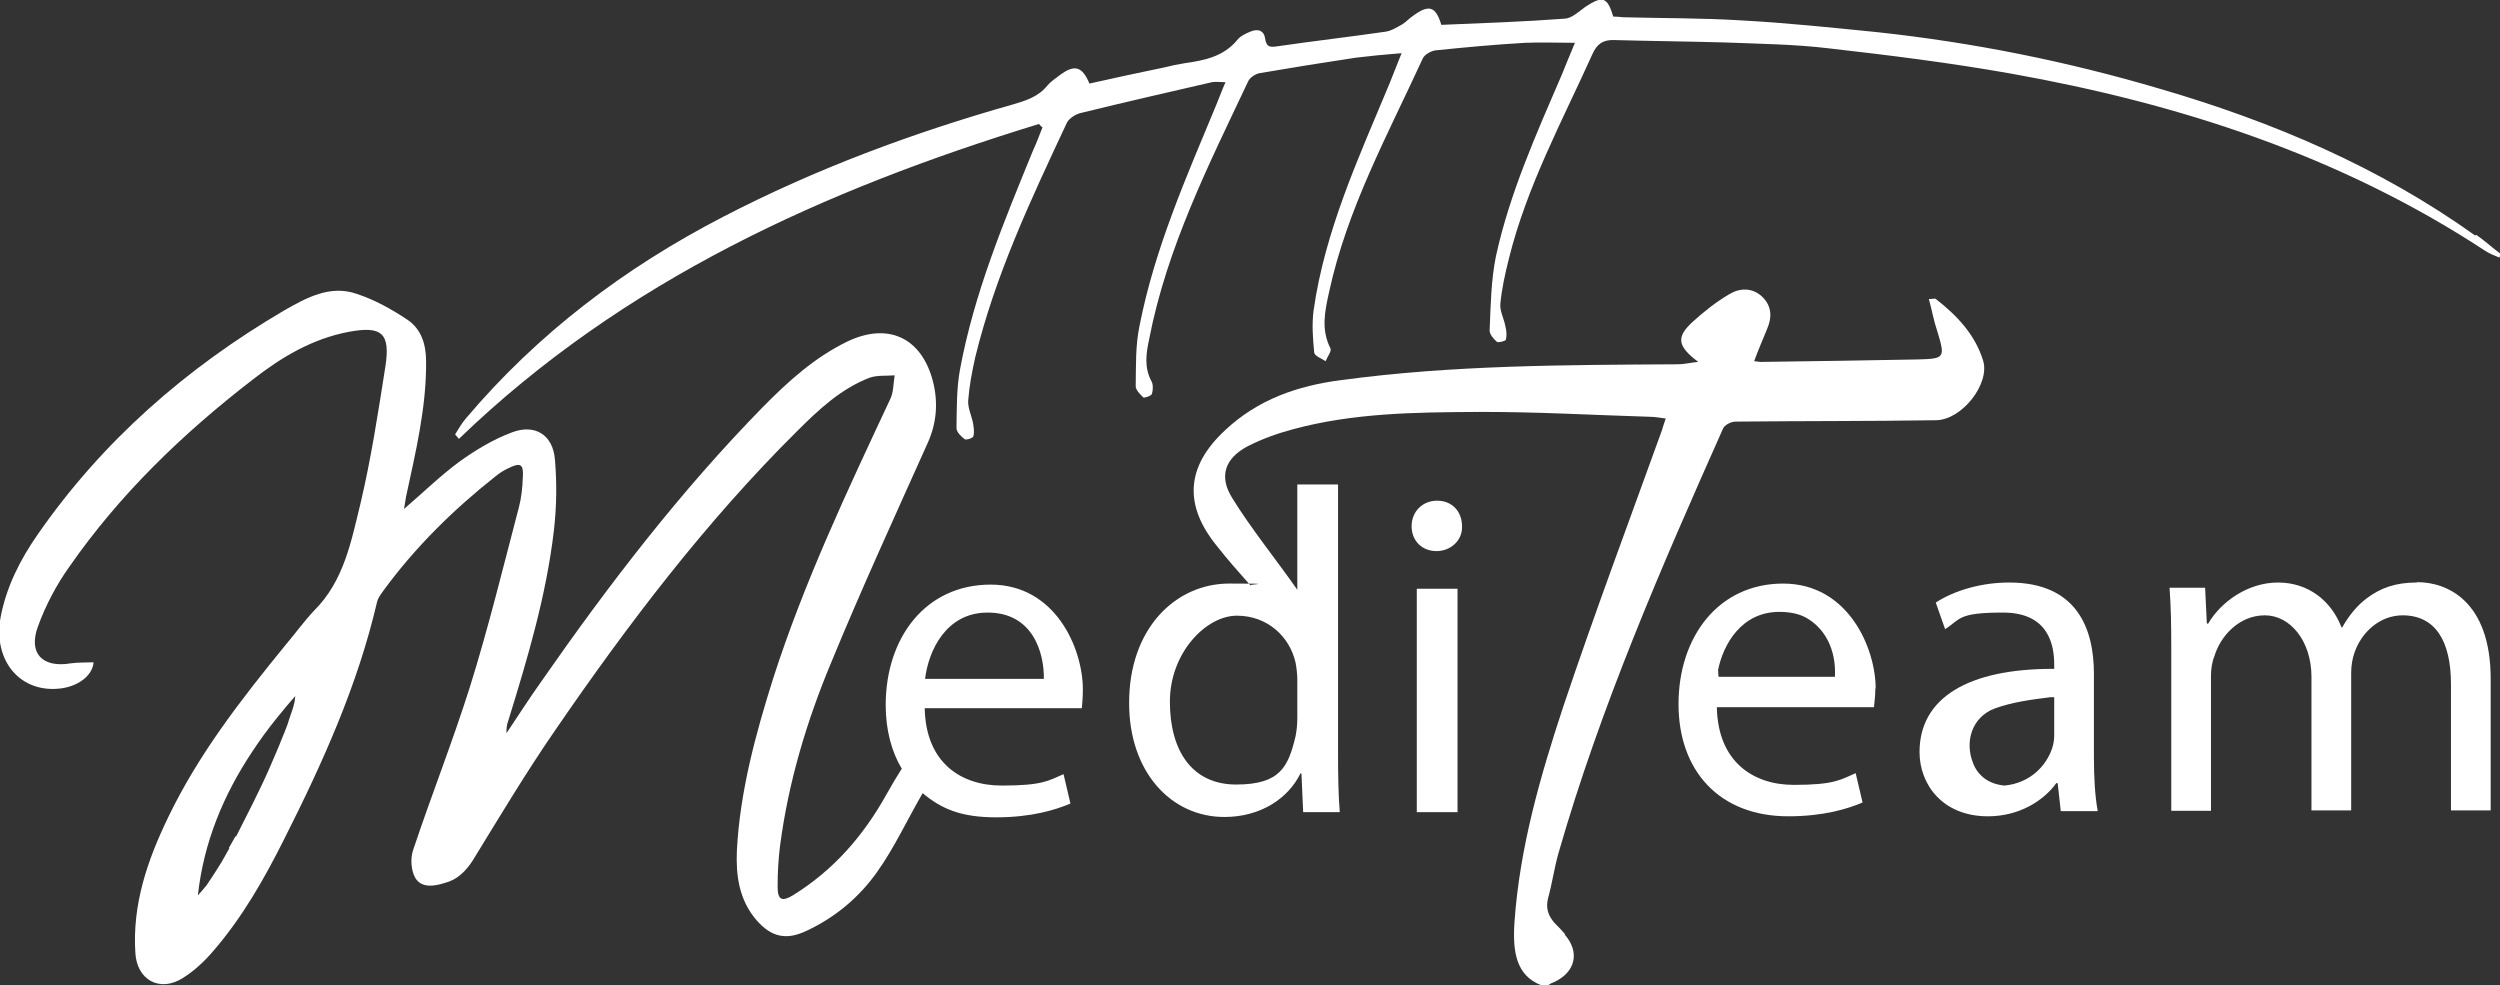
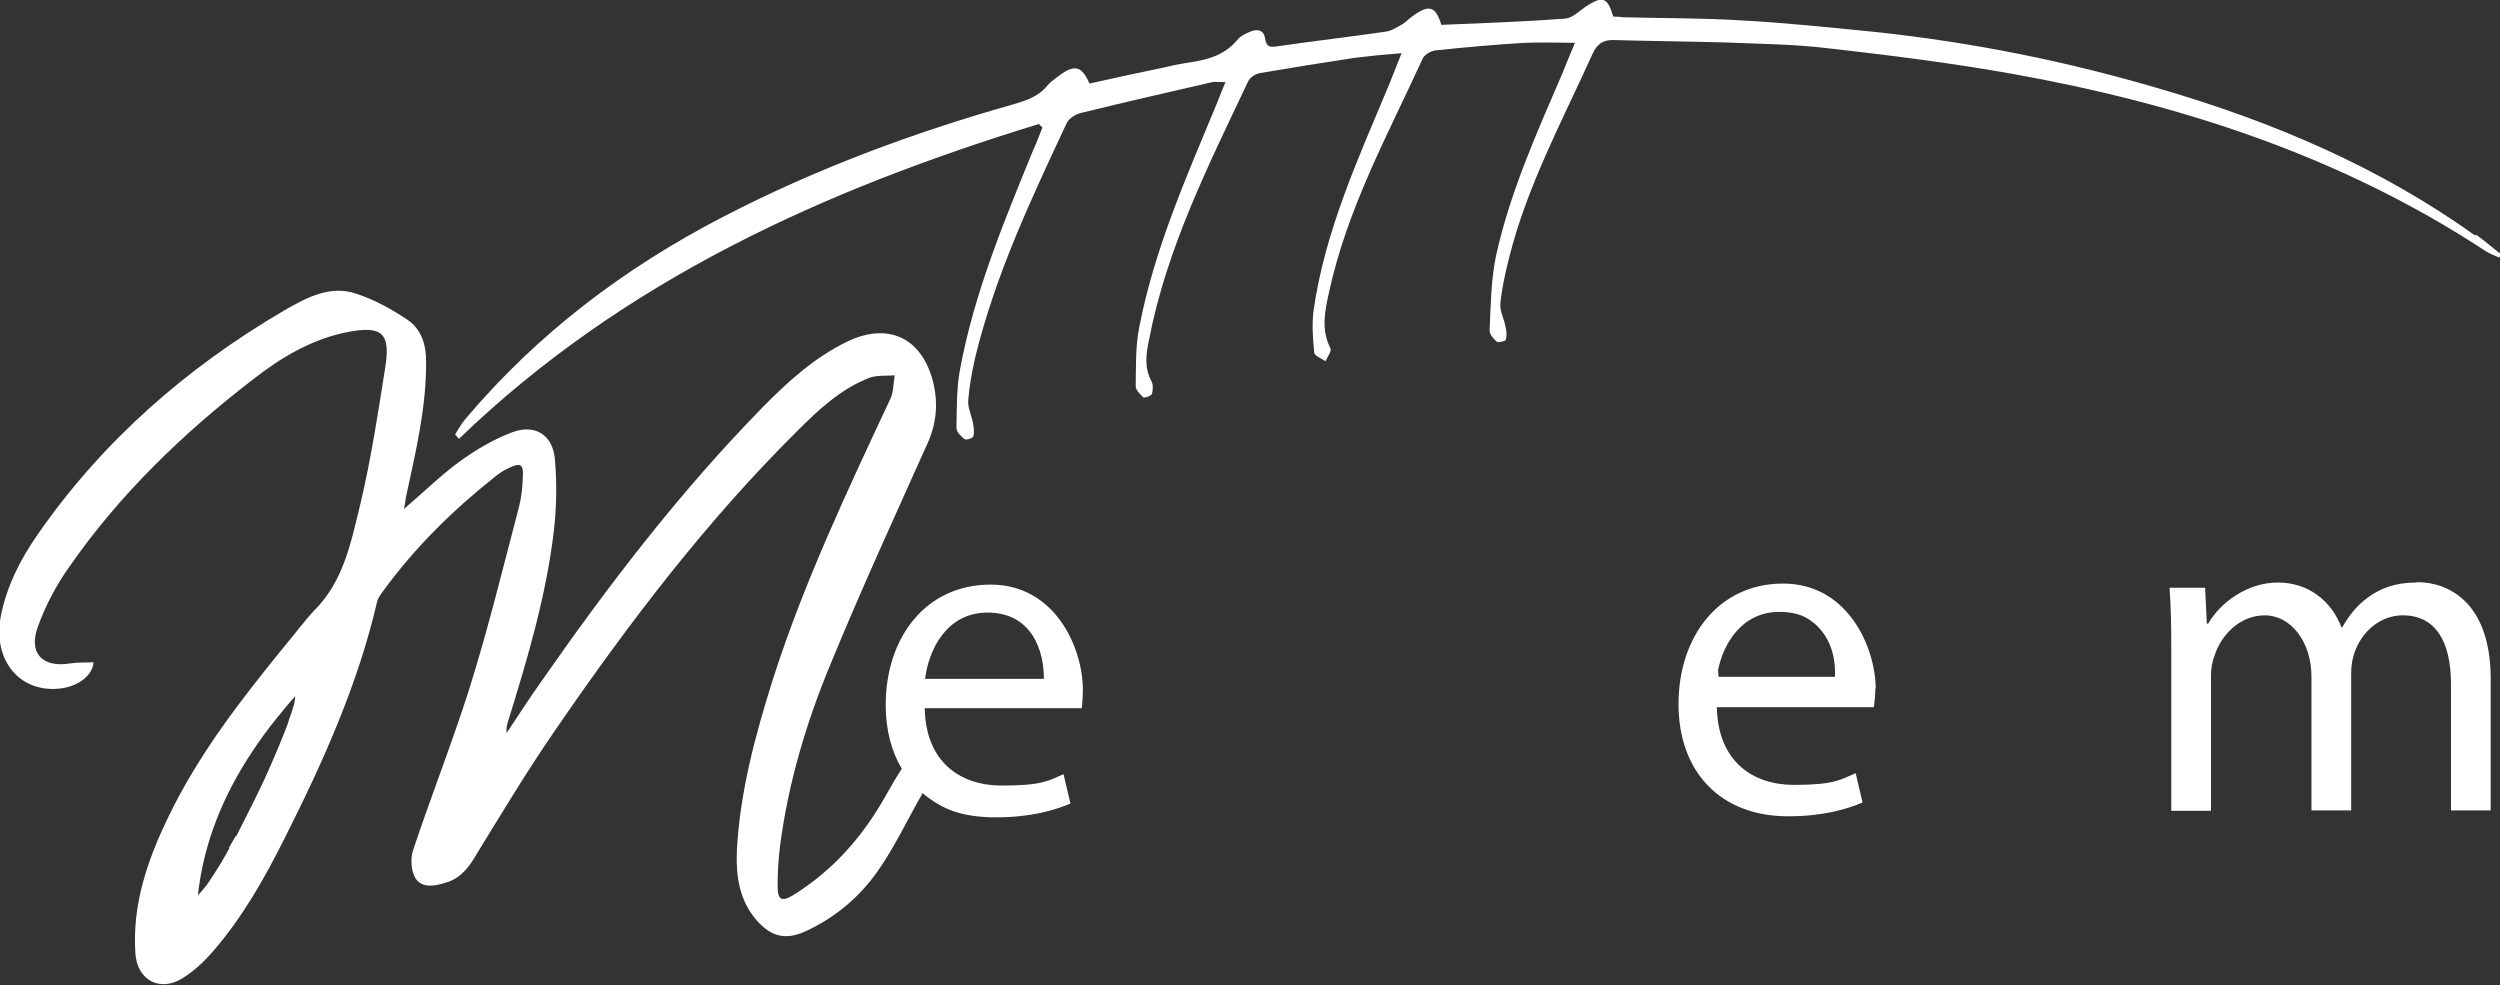
<svg xmlns="http://www.w3.org/2000/svg" id="Layer_1" data-name="Layer 1" version="1.1" viewBox="0 0 724 285.3">
  <rect x="0" y="0" width="724" height="285.3" fill="#333333" stroke="none" />
  <defs>
    <style>
      .cls-1 {
        fill-rule: evenodd;
      }

      .cls-1, .cls-2 {
        fill: #fff;
        stroke-width: 0px;
      }

      .cls-3 {
        fill: none;
        stroke: #fff;
        stroke-linecap: round;
        stroke-linejoin: round;
        stroke-width: .4px;
      }
    </style>
  </defs>
  <g id="_Group_" data-name="&amp;lt;Group&amp;gt;">
-     <path id="_Path_" data-name="&amp;lt;Path&amp;gt;" class="cls-2" d="M416.2,145c-4.3,0-7.4,3.2-7.4,7.4s3,7.2,7.2,7.2,7.6-3.2,7.4-7.2c0-4.2-2.8-7.4-7.2-7.4Z" />
    <path id="_Path_-2" data-name="&amp;lt;Path&amp;gt;" class="cls-2" d="M716.8,68.2c-27.7-19.8-58.5-32.9-91-42.4-27-8-54.4-13.5-82.3-16.5-13.1-1.3-26.2-2.7-39.4-3.4-11.3-.7-22.7-.6-34-.9-1-.1-1.9-.2-2.9-.2-1.7-5.7-3.1-6.1-8.1-2.8-1.8,1.3-3.9,3.3-5.9,3.4-11.9.9-23.9,1.3-35.8,1.8-1.6-5.4-3.6-6-8.2-2.6-1.1.7-2,1.8-3.2,2.5-1.6.9-3.2,1.9-4.9,2.1-10.4,1.5-20.8,2.7-31.1,4.2-2,.3-3.2.4-3.6-2.1-.3-2.5-2.1-3.1-4.4-2.1-1.4.6-2.9,1.3-3.7,2.4-4,4.8-9.5,5.9-15.2,6.7-1.9.3-3.9.7-5.8,1.2-7.3,1.5-14.7,3.1-21.8,4.7-2.1-5-4.3-5.6-8.5-2.5-1.3,1-2.7,1.9-3.7,3.1-2.6,3.2-6.1,4.3-9.8,5.4-29,8.2-57.3,18.7-84.1,32.6-28.6,14.8-53.7,33.8-74.5,58.4-1.2,1.4-2.1,3-3.1,4.6.4.4.7.9,1.1,1.3,47.7-46,106-72.2,168-91.2.3.4.6.7,1,1-.9,2.2-1.7,4.5-2.7,6.6-8.5,20.8-17.1,41.4-21.2,63.6-1,5.5-.9,11.2-1,16.9,0,1.1,1.4,2.5,2.4,3.2.4.3,2.4-.3,2.5-.9.3-1.1.1-2.5-.1-3.7-.4-2.2-1.6-4.5-1.4-6.7.3-4.1,1.1-8.2,2-12.3,5.8-23.9,16.2-45.9,26.5-67.9.6-1.4,2.7-2.7,4.2-3,12.6-3.1,25.3-6,37.9-8.9,1.1-.2,2.2,0,3.9,0-1.1,2.5-1.8,4.5-2.6,6.4-8.7,21-17.9,41.7-22.3,64.2-1.2,5.7-1,11.6-1.1,17.3-.1,1.2,1.3,2.5,2.2,3.4.3.2,2.2-.4,2.5-1,.3-1.1.4-2.7-.1-3.6-2.2-4.1-1.6-8.1-.7-12.3,5.1-26.4,17.2-50.4,28.6-74.5.5-1.2,2-2.2,3.3-2.5,9.3-1.6,18.7-3.1,28-4.5,4.1-.5,8.2-.9,13.2-1.3-1.3,3.3-2.4,6.1-3.5,8.8-8.9,21.4-18.7,42.5-22,65.8-.5,4-.2,8.1.2,12.1.1,1,2.1,1.7,3.3,2.5.5-1.3,1.8-2.9,1.4-3.7-2.8-5.5-1.6-10.9-.4-16.3,5.2-24.1,17-45.6,27.1-67.6.5-1.2,2.4-2.2,3.6-2.4,8.7-.9,17.4-1.7,26.1-2.2,4.6-.2,9.1,0,14.4,0-1.4,3.4-2.6,6.2-3.7,9-7.4,17.2-15.2,34.5-19.2,52.9-1.4,7-1.5,14.2-1.8,21.3-.1,1.2,1.2,2.6,2.1,3.4.4.3,2.4-.2,2.6-.6.3-1.2.2-2.6-.1-3.7-.4-2.4-1.7-4.6-1.5-6.7.4-4.4,1.4-8.8,2.5-13.2,5.2-20.9,15.4-39.7,24.2-59.2,1.3-2.9,3.1-4.1,6.2-4,10.7.3,21.5.4,32.2.7,10,.4,20,.5,30,1.7,17.6,2,35.2,4.2,52.7,7.3,48.8,8.7,95.4,23.8,137.2,51.2,1.3.9,2.9,1.5,4.3,2.1.1-.3.3-.6.5-1-2.5-1.8-4.7-3.9-7.2-5.6h0Z" />
-     <path id="_Compound_Path_" data-name="&amp;lt;Compound Path&amp;gt;" class="cls-1" d="M453.1,270.6c4.5,5.1,3.2,10.9-3,13.8-.6.2-1.2.5-1.7.9h-2.1c-7.2-2.8-8.3-9.6-7.7-18.3,1.5-21.6,7.5-42.3,14.2-62.6,9-26.8,18.9-53.2,28.5-79.8.3-1,.6-2,1.1-3.4-1.7-.2-3.1-.5-4.6-.5-16.7-.5-33.5-1.5-50.3-1.4-17.8.1-35.6.3-53,5-4.5,1.2-9,2.8-13.1,4.9-6.7,3.5-8.5,8.8-4.5,15.1,5.2,8.5,13.1,18.3,18.8,26.5v-30.5h11.8v78.2c0,5.7.1,12.3.5,16.7h-10.6l-.5-11.2h-.3c-3.5,7.2-11.5,12.6-22,12.6-15.6,0-27.6-13.2-27.6-32.9-.1-21.5,13.3-34.7,29-34.7s4.3.2,6.2.6c-3.3-3.7-7.1-8-9.8-11.5-9.7-11.9-8.9-23.1,2.5-33.6,9.4-8.8,20.9-12.8,33.4-14.4,32.4-4.4,65-4.4,97.6-4.6,1.7,0,3.3-.4,5.9-.7-6.1-4.6-6.4-7.2-1.6-11.6,3.2-2.9,6.7-5.7,10.6-8,3-1.8,6.6-2,9.5.7,2.9,2.8,2.9,6.1,1.4,9.5-1.2,3-2.5,5.9-3.7,9.2,1.1.1,1.9.3,2.7.2,14.9-.2,29.6-.4,44.5-.7,8.1-.2,8.2-.4,5.8-8.3-1-2.9-1.5-6-2.4-9.2,1.3,0,1.7-.2,1.9-.1,6.2,4.8,11.5,10.4,13.8,17.9,2.1,6.7-6.1,17.2-13.6,17.3-19.4.3-38.7.2-58.1.4-1.3,0-3.2,1-3.6,2-17.9,40.2-35.5,80.6-47.7,123.1-1.2,4.3-1.8,8.7-3,13-.7,2.9.1,5,1.9,7.1,1.1,1.1,2.1,2.1,3.1,3.3h0ZM375.7,196.8c0-1.4-.2-3.4-.5-4.9-1.7-7.5-8.1-13.6-17-13.6s-19.4,10.7-19.4,24.9,6.4,24,19.2,24,15.1-5.2,17.2-14c.3-1.6.5-3.2.5-5.1v-11.2Z" />
    <path id="_Compound_Path_-2" data-name="&amp;lt;Compound Path&amp;gt;" class="cls-1" d="M543.1,199.3c0,2.4-.3,4.3-.4,5.5h-45.5c.3,15.8,10.5,22.5,22.3,22.5s13.5-1.5,17.9-3.4l2,8.5c-4.2,1.8-11.2,4-21.5,4-19.9,0-31.8-13.1-31.8-32.5s11.5-34.9,30.3-34.9,26.8,18.6,26.8,30.5ZM497.6,194.3c0,.6,0,1.1.1,1.7h33.7c.4-8-3-14.3-8.7-17.3-2-1-4.5-1.5-7.4-1.5-10.9,0-16.3,9.3-17.8,17.1h0Z" />
-     <path id="_Compound_Path_-3" data-name="&amp;lt;Compound Path&amp;gt;" class="cls-1" d="M606.4,219.4c0,5.7.3,11.1,1.1,15.5h-10.7l-.9-8.1h-.4c-3.6,5-10.6,9.6-19.8,9.6-13.1,0-19.8-9.2-19.8-18.6,0-15.6,13.9-24.2,39-24.1v-1.3c0-5.4-1.5-15-14.8-15s-12.2,1.9-16.8,4.8l-2.7-7.7c5.4-3.5,13.1-5.8,21.3-5.8,19.7,0,24.5,13.5,24.5,26.4v24.2ZM595,201.9c-.4,0-.7,0-1.1,0-5.6.7-11.1,1.4-16.3,3.3-6.5,2.5-8.7,9.5-6.2,15.8,1.5,3.9,4.8,6.1,9.1,6.5,7.4-.7,12.1-5.7,13.8-10.8.4-1.2.6-2.5.6-3.6v-11.2Z" />
    <path id="_Path_-3" data-name="&amp;lt;Path&amp;gt;" class="cls-2" d="M699.8,168.7c-6.1,0-10.4,1.6-14.3,4.5-2.7,2-5.1,4.8-7.2,8.5h-.2c-2.9-7.6-9.5-13-18.4-13s-16.7,5.8-20.2,11.9h-.4l-.5-10.4h-10.3c.4,5.4.5,10.8.5,17.4v47.2h11.5v-39.1c0-1.9.3-4,1-5.7,1.8-5.9,7.2-11.8,14.6-11.8s13.5,7.5,13.5,17.8v38.7h11.5v-39.9c0-2.1.4-4.3,1-5.9,2-5.8,7.3-10.7,13.9-10.7,9.5,0,14,7.5,14,19.9v36.6h11.5v-38.1c0-22.5-12.6-28-21.2-28h0Z" />
-     <path id="_Path_-4" data-name="&amp;lt;Path&amp;gt;" class="cls-2" d="M410.3,235.2h11.8v-64.7h-11.8v64.7Z" />
    <path id="_Compound_Path_-4" data-name="&amp;lt;Compound Path&amp;gt;" class="cls-1" d="M313.6,199.5c0,2.5-.2,4.3-.3,5.6h-45.5c.3,15.8,10.5,22.4,22.3,22.4s13.5-1.4,17.9-3.3l2,8.5c-4.2,1.8-11.2,4-21.5,4s-15.9-2.5-21.3-7c-4.3,7.4-8.2,15.8-13.1,22.7-5.2,7.4-12.2,13.3-20.6,17.2-5.9,2.8-10.2,1.7-14.4-3.1-5.1-5.9-6-13-5.7-20.2.9-17.1,5.4-33.6,10.5-49.8,9-28,21.5-54.4,33.9-80.9,1-2,.9-4.6,1.3-6.9-2.5.2-5-.1-7.3.7-8.3,3.2-14.8,9.3-21,15.5-26.4,26.2-48.9,55.8-69.9,86.4-8.5,12.3-16.2,25.2-24,37.9-2,3.1-4.5,5.6-8.1,6.5-3.1,1-6.7,1.5-8.5-1.4-1.3-2.2-1.5-5.9-.6-8.3,5.2-15.6,11.3-31,16.3-46.8,5.4-17.2,9.7-34.9,14.3-52.4.7-2.7,1-5.6,1.1-8.3.3-4.2-.6-4.7-4.4-2.8-1.3.6-2.6,1.5-3.7,2.4-12.1,9.6-23.1,20.4-32.3,33-.7,1-1.5,2-1.8,3.2-5.6,24.1-15.7,46.5-26.8,68.5-5.8,11.6-12.2,22.9-20.8,32.8-2.5,2.9-5.4,5.6-8.6,7.6-6.7,4.3-13.4.6-13.8-7.3-.9-14,3.5-26.8,9.5-39.2,8.8-18.3,21.1-34.1,33.9-49.8,2.8-3.3,5.4-6.9,8.3-10,8.7-8.6,10.8-20.1,13.5-31.1,3.1-13.1,5.1-26.3,7.2-39.6,1.5-9.7-1-11.9-10.6-10.1-10.6,2-19.6,7.4-27.9,13.9-20.1,15.5-38.4,33.1-53,54.1-3.7,5.2-6.9,11.2-9.1,17.3-2.9,7.8,1.3,12.1,9.5,10.7,2.1-.3,4.4-.2,6.6-.3-.3,3.7-4.1,6.7-9,7.5-12,1.8-20.3-7.8-17.9-20.7,1.7-8.8,5.7-16.6,10.7-23.8,18.8-27.1,43.1-48.3,71.4-64.9,6.3-3.6,13.3-7.5,21-4.8,5.2,1.7,10.2,4.5,14.7,7.5,4,2.7,5.4,7.1,5.4,12.1.1,13.3-3,26.1-5.8,39.1-.2,1.1-.3,2-.6,3.6,5.7-4.9,10.5-9.6,15.9-13.6,4.7-3.4,10-6.6,15.4-8.6,6.6-2.5,11.8.7,12.4,7.8.6,6.9.5,13.8-.3,20.7-2.2,18.8-7.6,36.9-13.2,55-.4,1.1-.6,2.2-.5,3.6,3.3-4.9,6.6-10.1,10.1-15,19.5-28,40.2-55,64.2-79.5,7.2-7.3,14.8-14.2,24.2-18.8,11.9-5.8,21.7-1.3,25,11.5,1.5,6,1.1,11.9-1.5,17.7-9.5,21.2-19.2,42.3-28,63.7-7.1,17-12.4,34.7-14.8,53.1-.5,3.9-.7,7.8-.7,11.8s1.4,4.3,4.4,2.5c11.8-7.3,20.4-17.2,27.1-29.2q2.4-4.3,4.4-7.4h.1c-3-5-4.7-11.3-4.7-18.5,0-19.6,11.6-34.9,30.4-34.9s26.7,18.5,26.7,30.4h0ZM85.6,201.5c-1.9,2.1-3.6,4.2-5.4,6.4-2.6,3.2-5,6.5-7.3,10-8.2,12.4-13.9,26-15.6,41.4.7-.7,1.5-1.7,2.5-2.9.9-1.3,1.8-2.7,2.9-4.4.9-1.4,1.9-3,2.8-4.7.3-.6.6-1.1,1-1.7.6-1.1,1.2-2.1,1.8-3.2l4.9-9.7c1.6-3.3,3.2-6.5,4.6-9.7l2.2-5.1c.6-1.4,1.1-2.6,1.6-3.9.5-1.2,1-2.4,1.4-3.5.3-.7.5-1.4.7-2.1.4-1.1.7-2,1-2.9,0-.2.1-.4.2-.6.1-.6.3-1.1.4-1.6l.2-1.6ZM286,177.4c-12,0-17.1,11-18.1,19.2h34.4c.1-7.5-3.1-19.2-16.3-19.2Z" />
    <path id="_Path_-5" data-name="&amp;lt;Path&amp;gt;" class="cls-3" d="M68.3,242.4c-.6,1.1-1.2,2.1-1.8,3.2" />
  </g>
</svg>